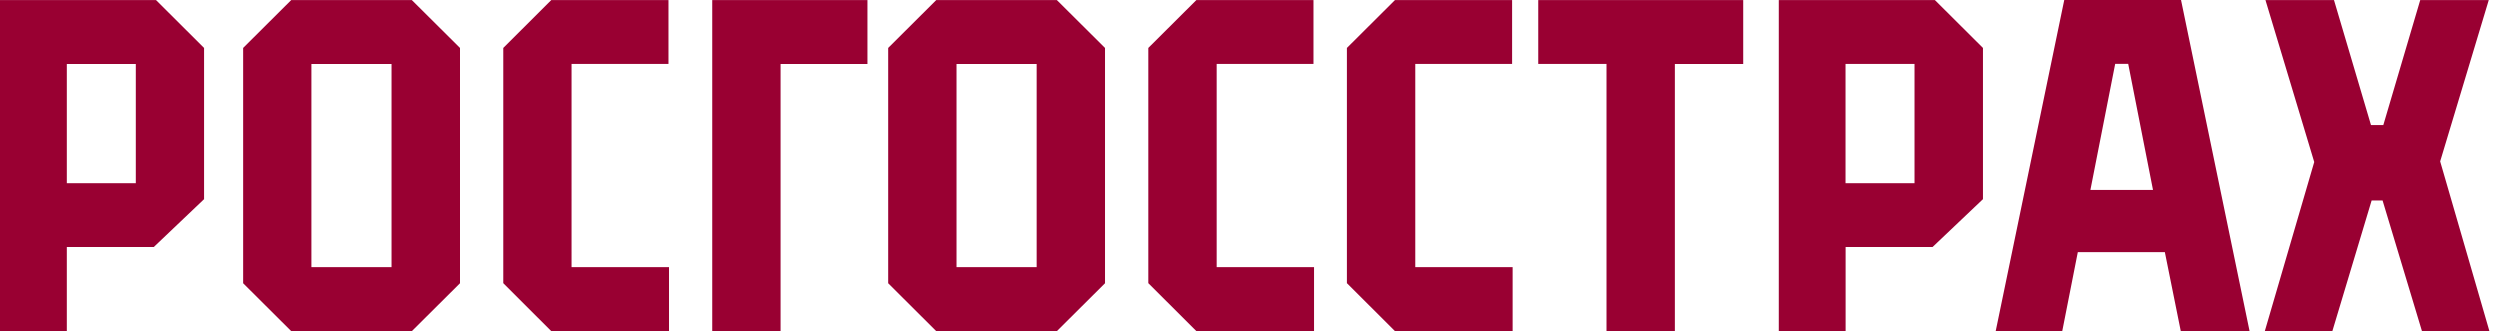
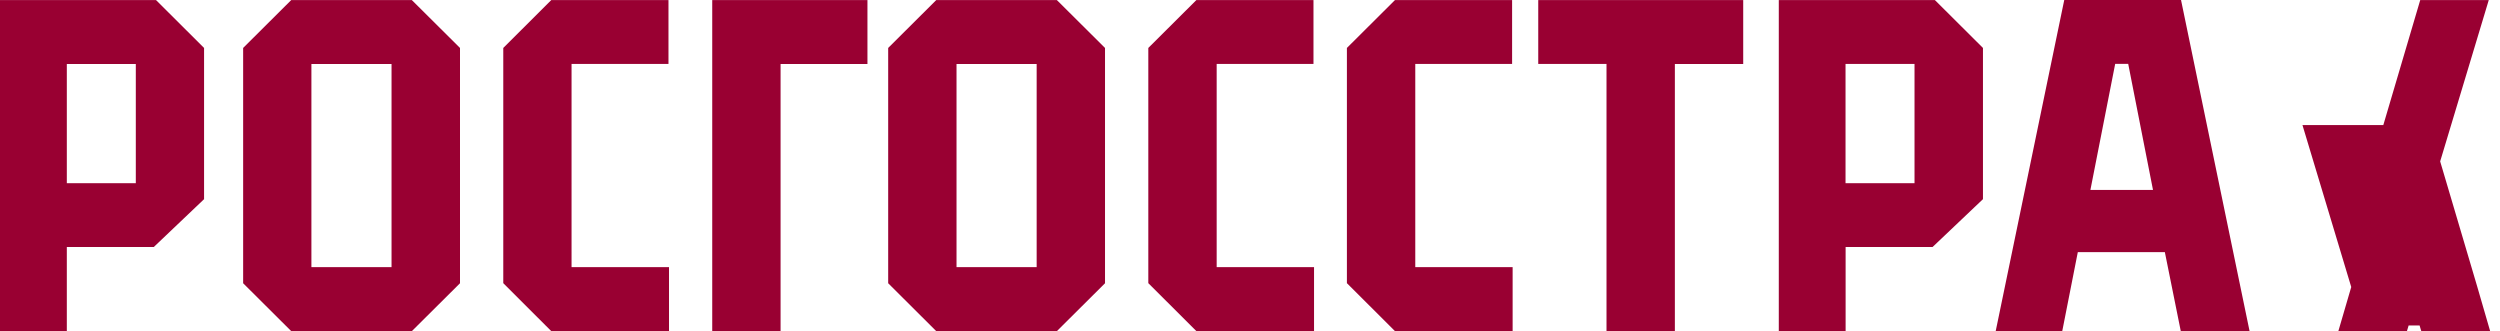
<svg xmlns="http://www.w3.org/2000/svg" id="i-logotype" viewBox="0 0 151 20" fill="none">
-   <path d="M43.019 19.994h4.128V3.864h5.247V.004h-9.375v19.989zM92.91 3.863h4.123v16.131h4.129V3.864h4.128V.004H92.91v3.858zM0 .005V20h4.036v-5.08h5.252l3.038-2.89V2.896L9.424.005H0zm8.203 11.062H4.036V3.864h4.167v7.203zM17.589.005l-2.903 2.891v14.212L17.59 20h7.286l2.908-2.892V2.896L24.875.005H17.59zm6.06 16.13h-4.84V3.864h4.84v12.273zM34.522 3.863h5.854V.005h-7.08l-2.898 2.891v14.207l2.897 2.896h7.113v-3.863h-5.886V3.863zM56.549.005l-2.903 2.891v14.212L56.549 20h7.286l2.908-2.892V2.896L63.835.005h-7.286zm6.065 16.13h-4.84V3.864h4.84v12.273zM107.439.005v19.994h4.036v-5.08h5.252l3.044-2.89V2.896L116.868.005h-9.429zm8.198 11.062h-4.167V3.863h4.167v7.204zM73.486 3.863h5.848V.005H72.26l-2.902 2.891v14.207l2.903 2.896h7.107v-3.863h-5.881V3.863zM85.482 3.863h5.849V.005h-7.075l-2.903 2.891v14.207l2.903 2.896h7.107v-3.863h-5.88V3.863zM147.386 9.748l2.935-9.743h-4.139l-2.23 7.55h-.744l-2.235-7.55h-4.139l2.946 9.781-2.984 10.208h4.08l2.37-7.884h.662l2.377 7.884h4.074l-2.973-10.246zM131.718 19.994h4.155L131.734 0h-7.053l-4.14 19.994h4.02l.939-4.766h5.257l.961 4.766zm-5.458-8.521l1.497-7.615h.787l1.497 7.614h-3.781z" fill="#990032" />
+   <path d="M43.019 19.994h4.128V3.864h5.247V.004h-9.375v19.989zM92.91 3.863h4.123v16.131h4.129V3.864h4.128V.004H92.91v3.858zM0 .005V20h4.036v-5.08h5.252l3.038-2.89V2.896L9.424.005H0zm8.203 11.062H4.036V3.864h4.167v7.203zM17.589.005l-2.903 2.891v14.212L17.59 20h7.286l2.908-2.892V2.896L24.875.005H17.59zm6.06 16.13h-4.84V3.864h4.84v12.273zM34.522 3.863h5.854V.005h-7.08l-2.898 2.891v14.207l2.897 2.896h7.113v-3.863h-5.886V3.863zM56.549.005l-2.903 2.891v14.212L56.549 20h7.286l2.908-2.892V2.896L63.835.005h-7.286zm6.065 16.13h-4.84V3.864h4.84v12.273zM107.439.005v19.994h4.036v-5.08h5.252l3.044-2.89V2.896L116.868.005h-9.429zm8.198 11.062h-4.167V3.863h4.167v7.204zM73.486 3.863h5.848V.005H72.26l-2.902 2.891v14.207l2.903 2.896h7.107v-3.863h-5.881V3.863zM85.482 3.863h5.849V.005h-7.075l-2.903 2.891v14.207l2.903 2.896h7.107v-3.863h-5.88V3.863zM147.386 9.748l2.935-9.743h-4.139l-2.23 7.55h-.744h-4.139l2.946 9.781-2.984 10.208h4.08l2.37-7.884h.662l2.377 7.884h4.074l-2.973-10.246zM131.718 19.994h4.155L131.734 0h-7.053l-4.14 19.994h4.02l.939-4.766h5.257l.961 4.766zm-5.458-8.521l1.497-7.615h.787l1.497 7.614h-3.781z" fill="#990032" />
</svg>